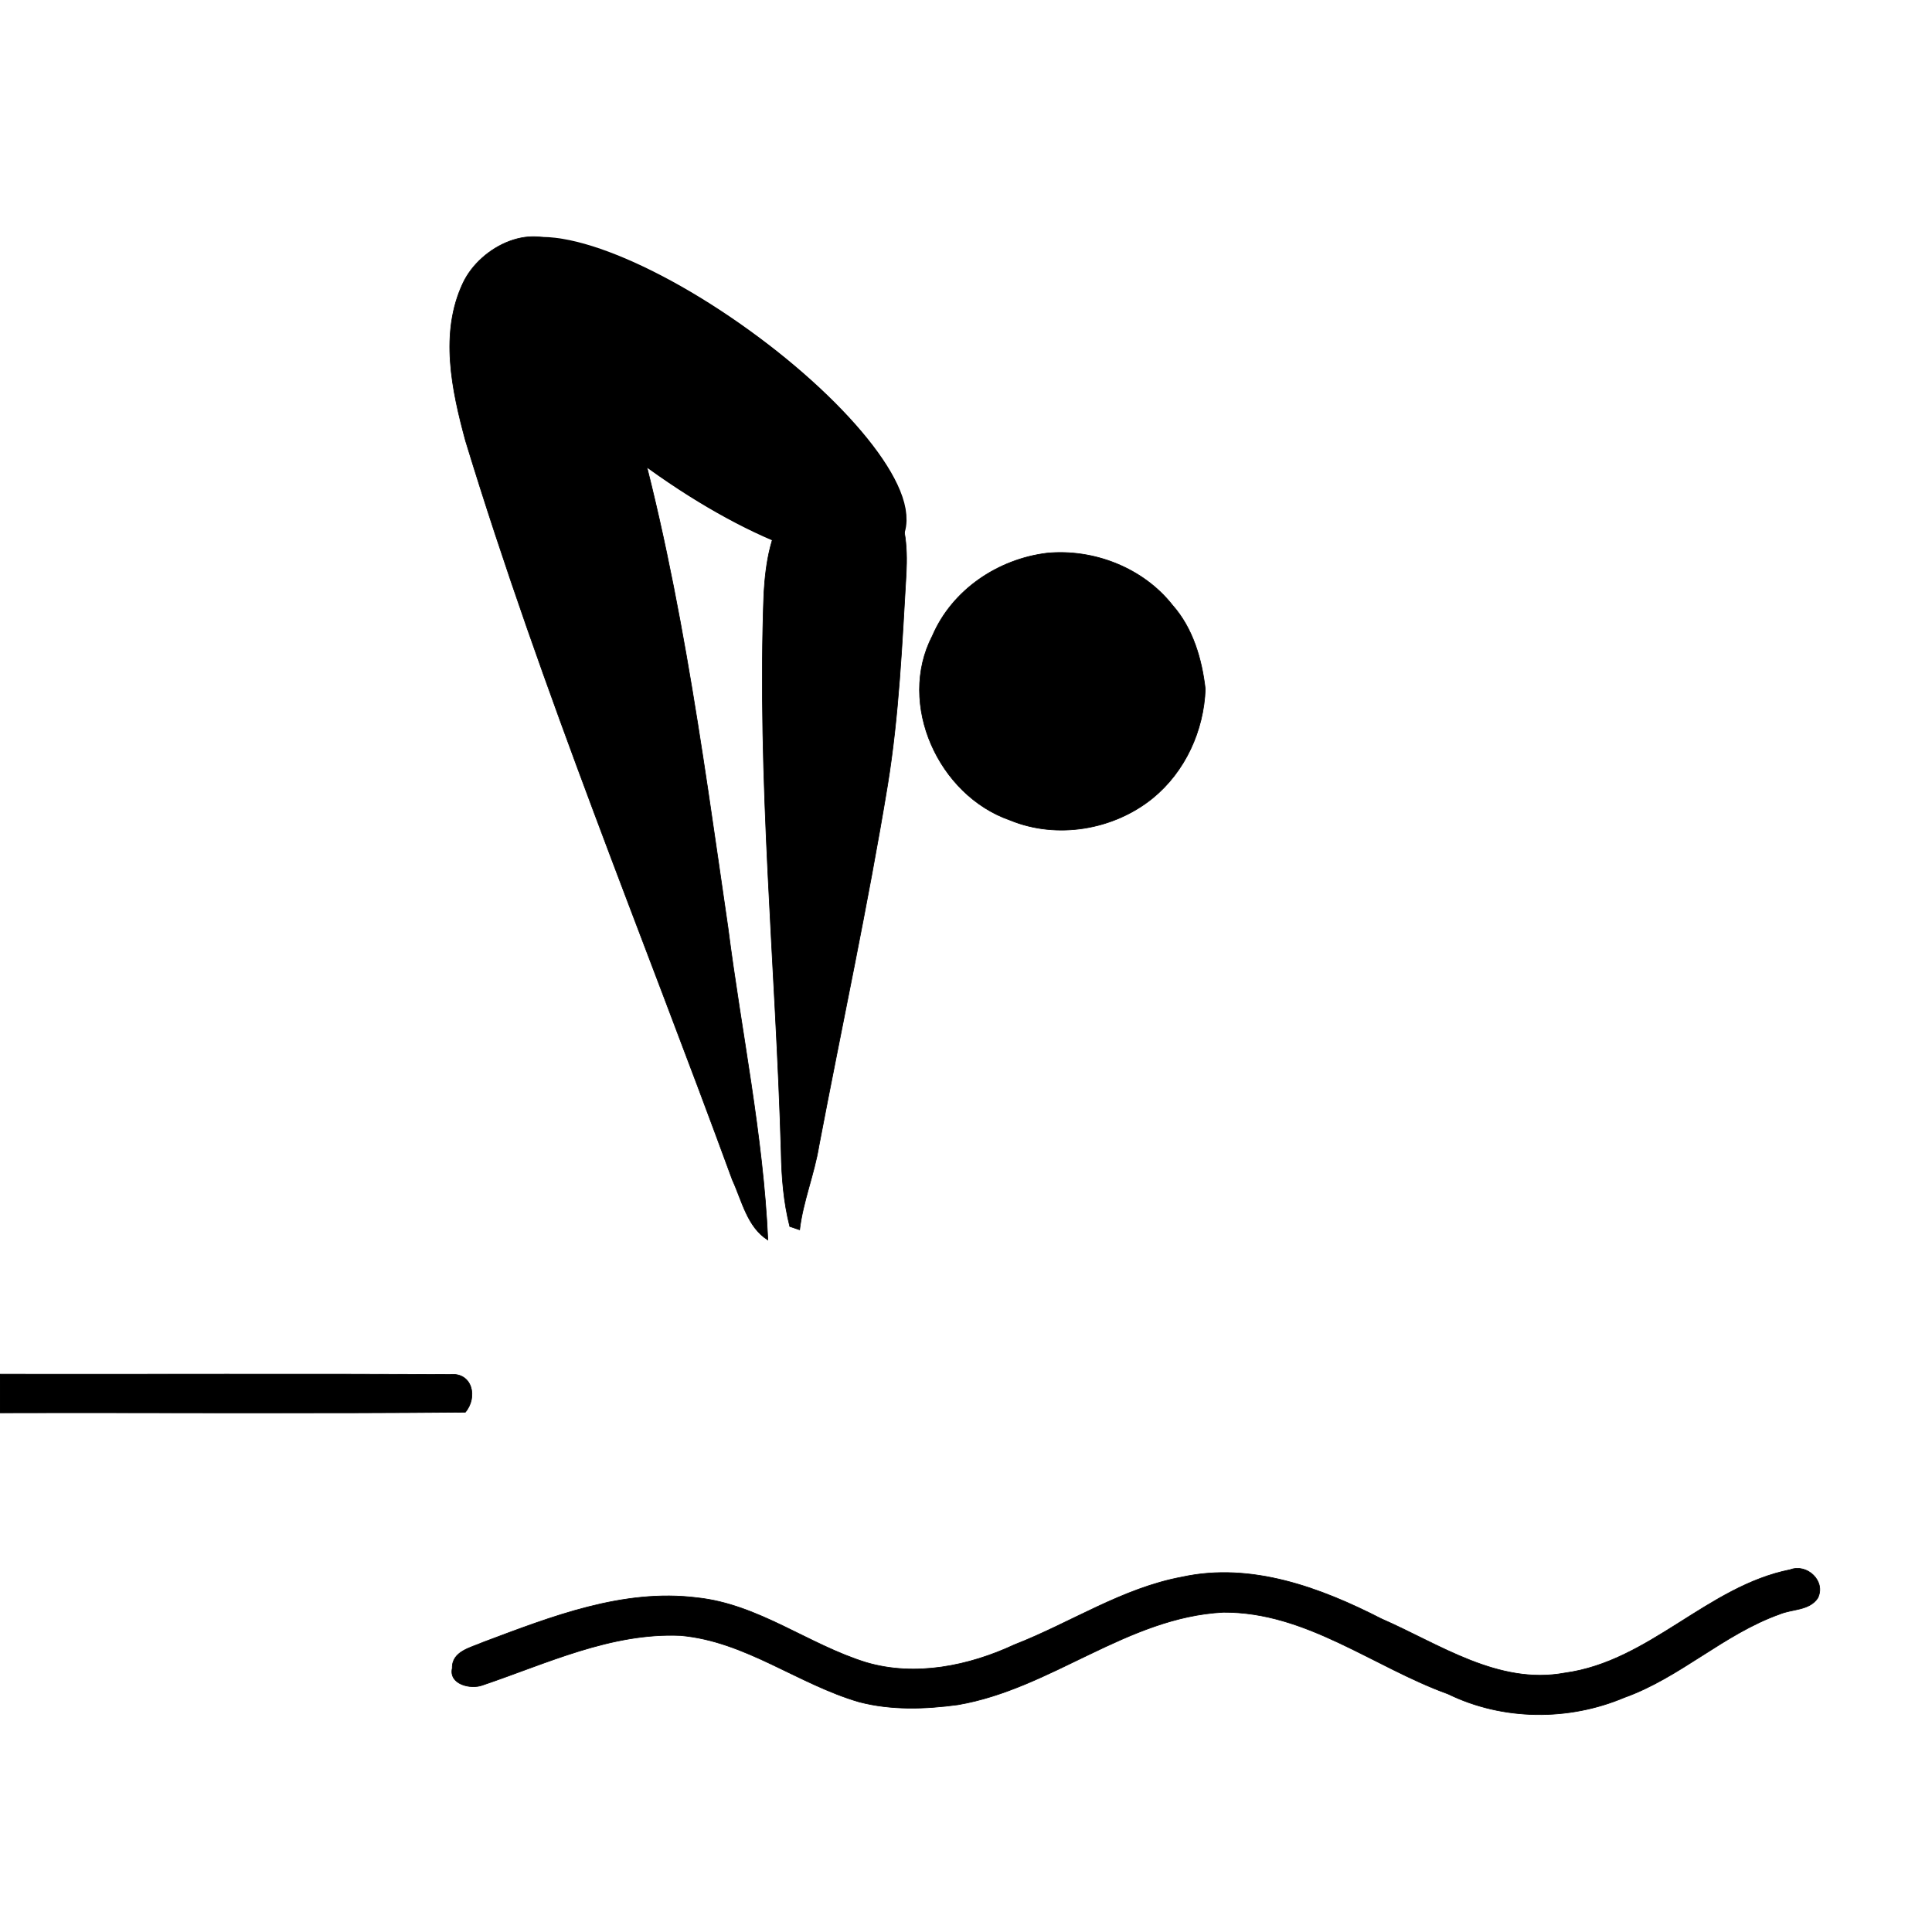
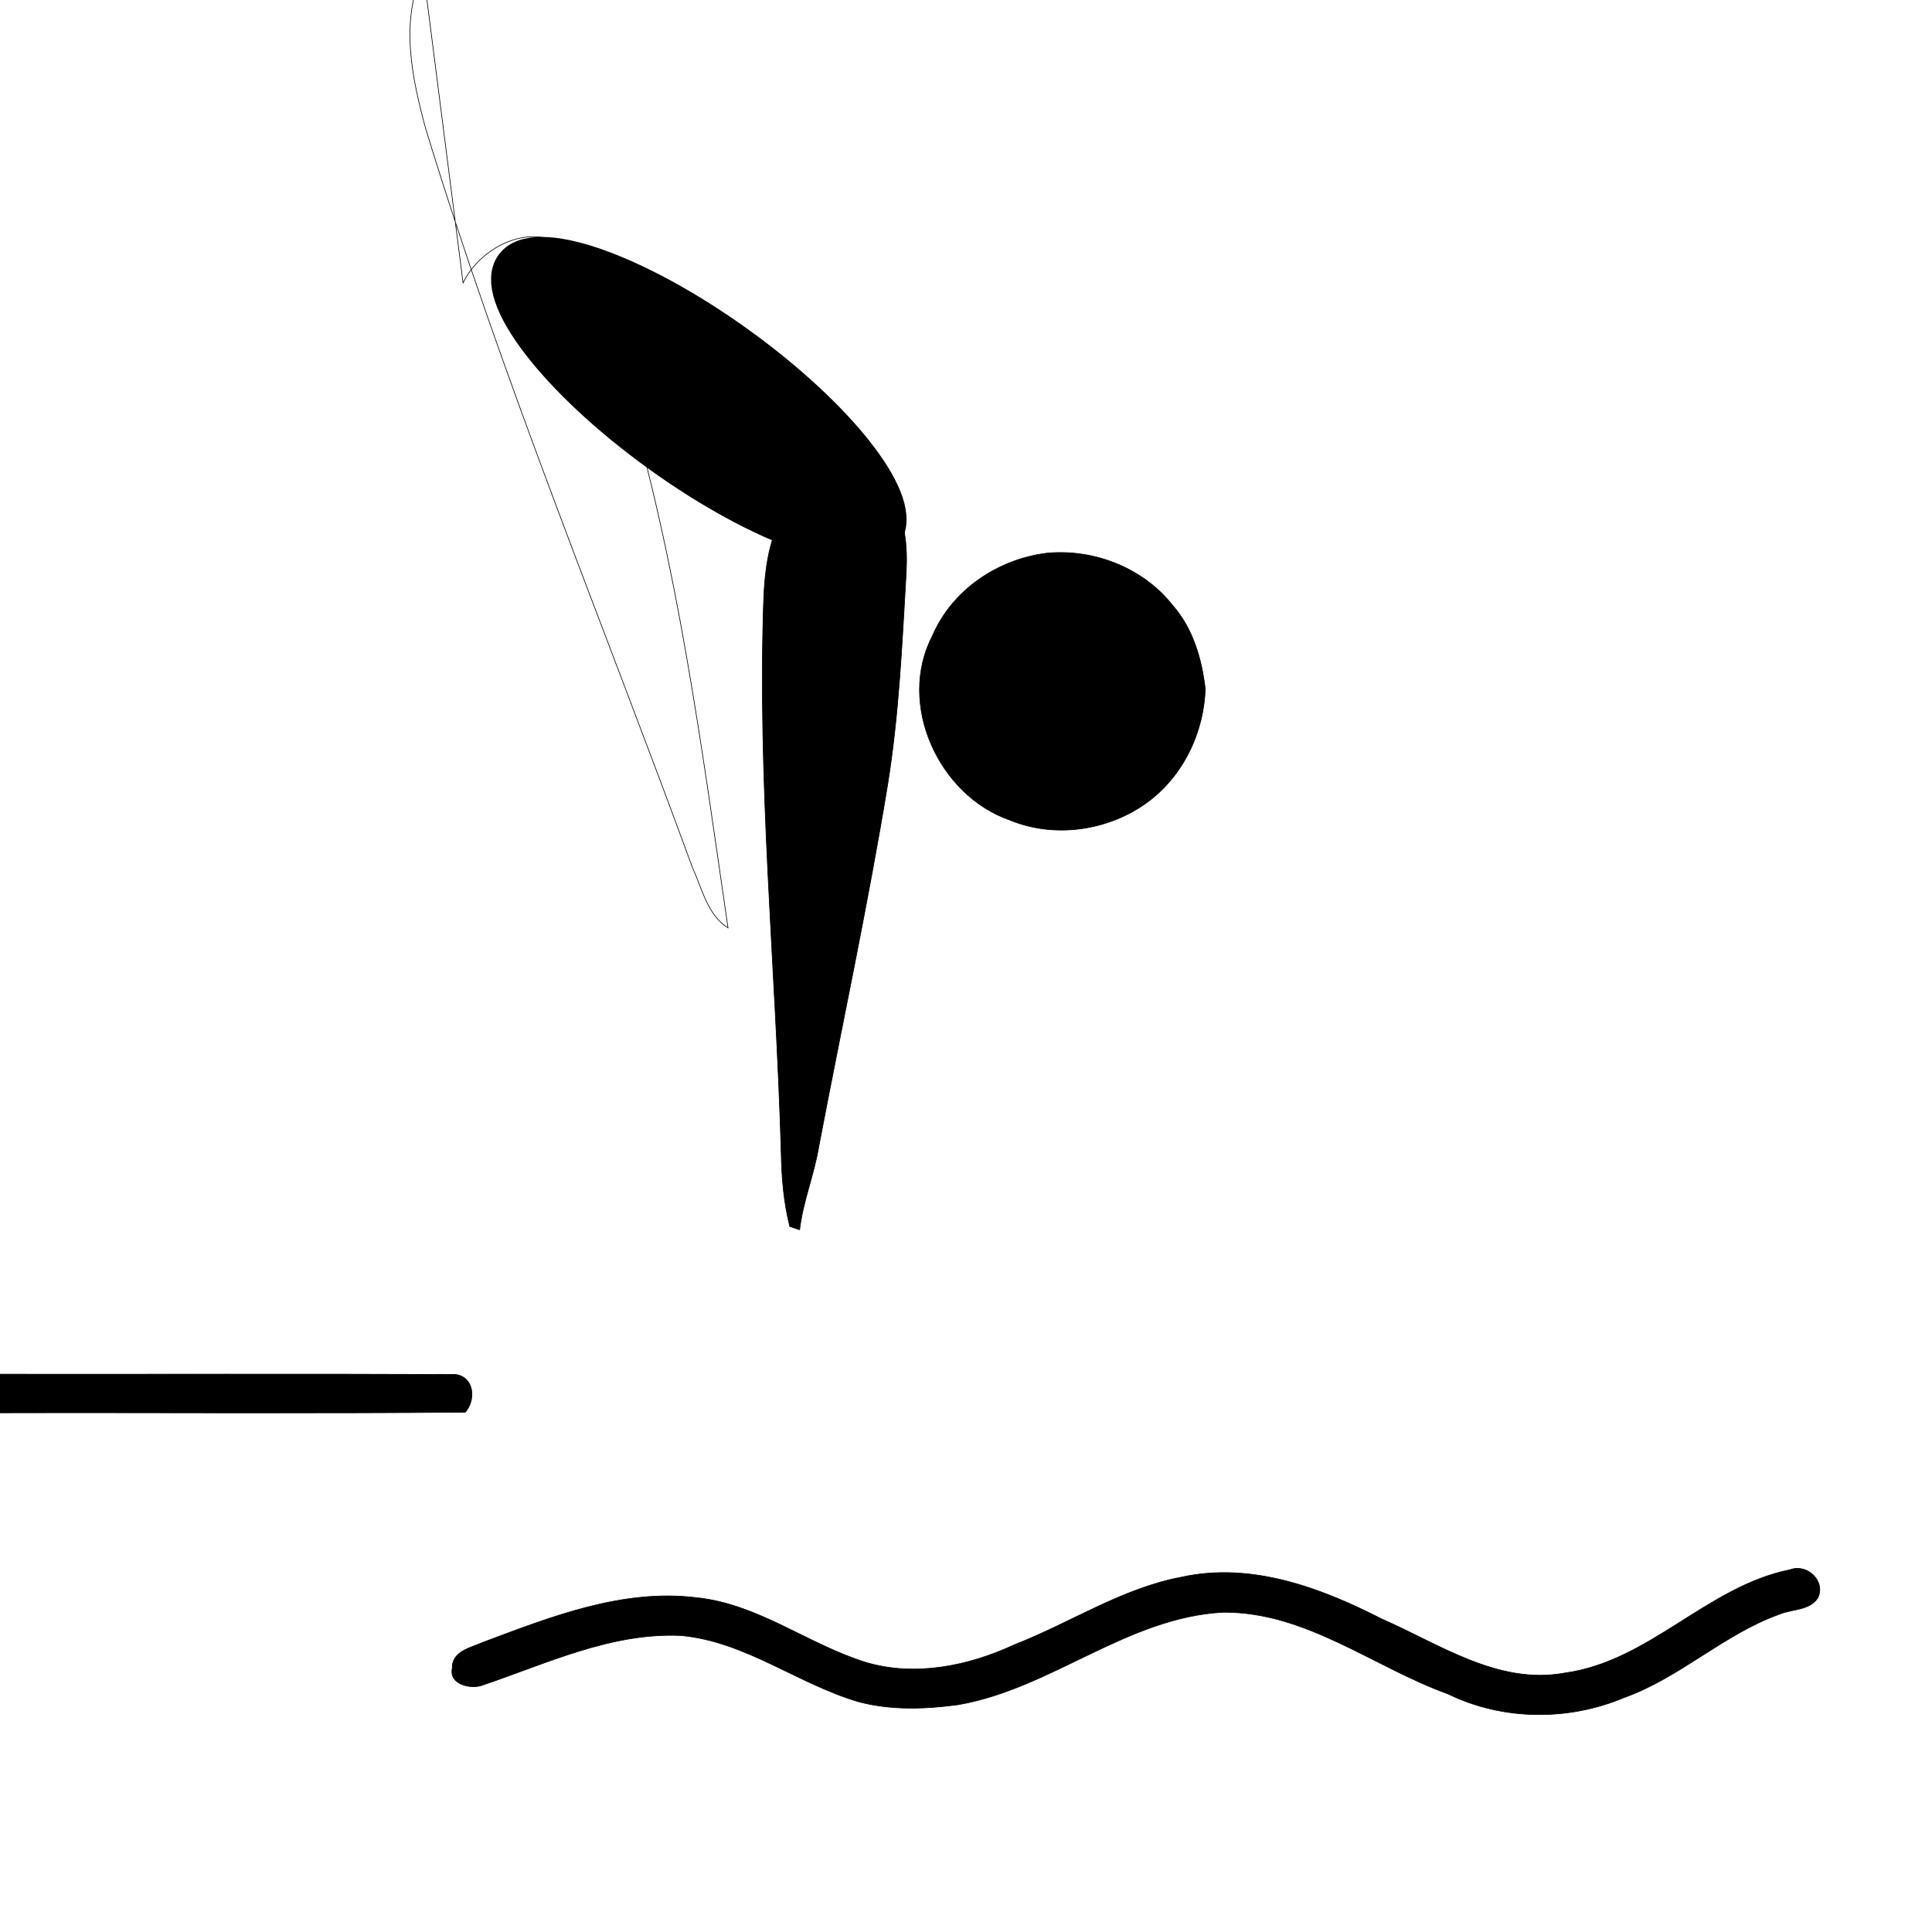
<svg xmlns="http://www.w3.org/2000/svg" width="300" height="300">
  <title>Spring Board Diver</title>
  <g>
    <title>Layer 1</title>
    <ellipse ry="2" id="svg_14" cy="78" cx="33" stroke-linecap="null" stroke-linejoin="null" stroke-dasharray="null" stroke-width="5" stroke="#000000" fill="#000000" />
    <g id="svg_16">
      <g id="Layer_1">
        <g id="svg_1">
          <g id="surface0">
-             <path id="svg_2" d="m71.906,43.932c2.717,-5.735 11.057,-9.845 16.417,-5.118c5.632,5.554 6.378,13.881 8.642,21.077c8.271,27.438 11.953,55.917 16.081,84.19c2.065,16.147 5.46,32.209 6.186,48.462c-3.207,-2.01 -4.012,-6.086 -5.506,-9.322c-13.981,-38.192 -29.548,-75.821 -41.427,-114.744c-2.153,-7.904 -4.054,-16.803 -0.393,-24.545z" stroke-miterlimit="10" stroke-width="0.1" stroke="#000000" fill="none" />
-             <path id="svg_3" d="m71.906,43.932c2.717,-5.735 11.057,-9.845 16.417,-5.118c5.632,5.554 6.378,13.881 8.642,21.077c8.271,27.438 11.953,55.917 16.081,84.19c2.065,16.147 5.46,32.209 6.186,48.462c-3.207,-2.01 -4.012,-6.086 -5.506,-9.322c-13.981,-38.192 -29.548,-75.821 -41.427,-114.744c-2.153,-7.904 -4.054,-16.803 -0.393,-24.545z" />
+             <path id="svg_2" d="m71.906,43.932c2.717,-5.735 11.057,-9.845 16.417,-5.118c5.632,5.554 6.378,13.881 8.642,21.077c8.271,27.438 11.953,55.917 16.081,84.19c-3.207,-2.01 -4.012,-6.086 -5.506,-9.322c-13.981,-38.192 -29.548,-75.821 -41.427,-114.744c-2.153,-7.904 -4.054,-16.803 -0.393,-24.545z" stroke-miterlimit="10" stroke-width="0.1" stroke="#000000" fill="none" />
            <path id="svg_4" d="m122.533,78.543c3.255,-4.955 11.255,-6.048 15.381,-1.603c2.772,3.321 2.997,7.925 2.8,12.056c-0.643,10.993 -1.126,22.023 -2.893,32.91c-3.086,18.756 -7.102,37.344 -10.655,56.014c-0.714,4.418 -2.47,8.588 -3.002,13.044c-0.382,-0.129 -1.146,-0.388 -1.527,-0.517c-0.955,-3.76 -1.266,-7.633 -1.336,-11.498c-0.832,-28.961 -3.788,-57.888 -2.68,-86.878c0.284,-4.706 1.031,-9.64 3.912,-13.528z" stroke-miterlimit="10" stroke-width="0.1" stroke="#000000" fill="none" />
            <path id="svg_5" d="m122.533,78.543c3.255,-4.955 11.255,-6.048 15.381,-1.603c2.772,3.321 2.997,7.925 2.8,12.056c-0.643,10.993 -1.126,22.023 -2.893,32.91c-3.086,18.756 -7.102,37.344 -10.655,56.014c-0.714,4.418 -2.47,8.588 -3.002,13.044c-0.382,-0.129 -1.146,-0.388 -1.527,-0.517c-0.955,-3.76 -1.266,-7.633 -1.336,-11.498c-0.832,-28.961 -3.788,-57.888 -2.68,-86.878c0.284,-4.706 1.031,-9.64 3.912,-13.528z" />
            <path id="svg_6" d="m162.59,85.889c7.252,-0.69 14.922,2.298 19.465,8.074c3.182,3.588 4.566,8.368 5.102,13.043c-0.24,6.447 -3.11,12.784 -8.138,16.905c-6.078,4.948 -14.889,6.447 -22.181,3.441c-11.075,-3.833 -17.586,-17.996 -12.046,-28.636c3.068,-7.14 10.182,-11.903 17.798,-12.827z" stroke-miterlimit="10" stroke-width="0.1" stroke="#000000" fill="none" />
            <path id="svg_7" d="m162.59,85.889c7.252,-0.69 14.922,2.298 19.465,8.074c3.182,3.588 4.566,8.368 5.102,13.043c-0.24,6.447 -3.11,12.784 -8.138,16.905c-6.078,4.948 -14.889,6.447 -22.181,3.441c-11.075,-3.833 -17.586,-17.996 -12.046,-28.636c3.068,-7.14 10.182,-11.903 17.798,-12.827z" />
            <path id="svg_8" d="m0,213.381c23.296,0.032 46.597,-0.064 69.891,0.043c3.48,-0.321 4.307,3.568 2.364,5.861c-24.083,0.221 -48.17,0.033 -72.254,0.096l0,-6l-0.001,0z" stroke-miterlimit="10" stroke-width="0.1" stroke="#000000" fill="none" />
            <path id="svg_9" d="m0,213.381c23.296,0.032 46.597,-0.064 69.891,0.043c3.48,-0.321 4.307,3.568 2.364,5.861c-24.083,0.221 -48.17,0.033 -72.254,0.096l0,-6l-0.001,0z" />
            <path id="svg_10" d="m183.576,244.872c10.758,-2.329 21.5,1.664 30.953,6.508c9.007,3.926 18.104,10.307 28.427,8.405c13.173,-1.785 22.144,-13.479 35.034,-16.046c2.614,-0.989 5.583,1.793 4.262,4.417c-1.318,1.949 -3.958,1.662 -5.924,2.495c-8.666,3.089 -15.453,9.851 -24.125,12.942c-8.654,3.656 -18.854,3.584 -27.332,-0.551c-11.626,-4.199 -22.047,-12.771 -34.907,-12.693c-14.973,0.768 -26.696,11.871 -41.217,14.362c-5.076,0.689 -10.346,0.868 -15.338,-0.438c-9.497,-2.759 -17.654,-9.418 -27.723,-10.313c-10.813,-0.477 -20.783,4.343 -30.794,7.719c-1.822,0.668 -5.236,-0.145 -4.66,-2.653c-0.068,-2.643 2.904,-3.182 4.788,-4.021c10.589,-3.967 21.706,-8.362 33.235,-6.911c9.541,1.012 17.262,7.268 26.232,10.047c7.652,2.262 15.957,0.541 23.047,-2.758c8.718,-3.399 16.725,-8.787 26.042,-10.511z" stroke-miterlimit="10" stroke-width="0.1" stroke="#000000" fill="none" />
            <path id="svg_11" d="m183.576,244.872c10.758,-2.329 21.5,1.664 30.953,6.508c9.007,3.926 18.104,10.307 28.427,8.405c13.173,-1.785 22.144,-13.479 35.034,-16.046c2.614,-0.989 5.583,1.793 4.262,4.417c-1.318,1.949 -3.958,1.662 -5.924,2.495c-8.666,3.089 -15.453,9.851 -24.125,12.942c-8.654,3.656 -18.854,3.584 -27.332,-0.551c-11.626,-4.199 -22.047,-12.771 -34.907,-12.693c-14.973,0.768 -26.696,11.871 -41.217,14.362c-5.076,0.689 -10.346,0.868 -15.338,-0.438c-9.497,-2.759 -17.654,-9.418 -27.723,-10.313c-10.813,-0.477 -20.783,4.343 -30.794,7.719c-1.822,0.668 -5.236,-0.145 -4.66,-2.653c-0.068,-2.643 2.904,-3.182 4.788,-4.021c10.589,-3.967 21.706,-8.362 33.235,-6.911c9.541,1.012 17.262,7.268 26.232,10.047c7.652,2.262 15.957,0.541 23.047,-2.758c8.718,-3.399 16.725,-8.787 26.042,-10.511z" />
          </g>
        </g>
      </g>
      <ellipse transform="rotate(35.8 108.511,62.022) " ry="10.8" rx="35.848" id="svg_12" cy="62.022" cx="108.511" stroke-width="5" stroke="#000000" fill="#000000" />
    </g>
  </g>
</svg>